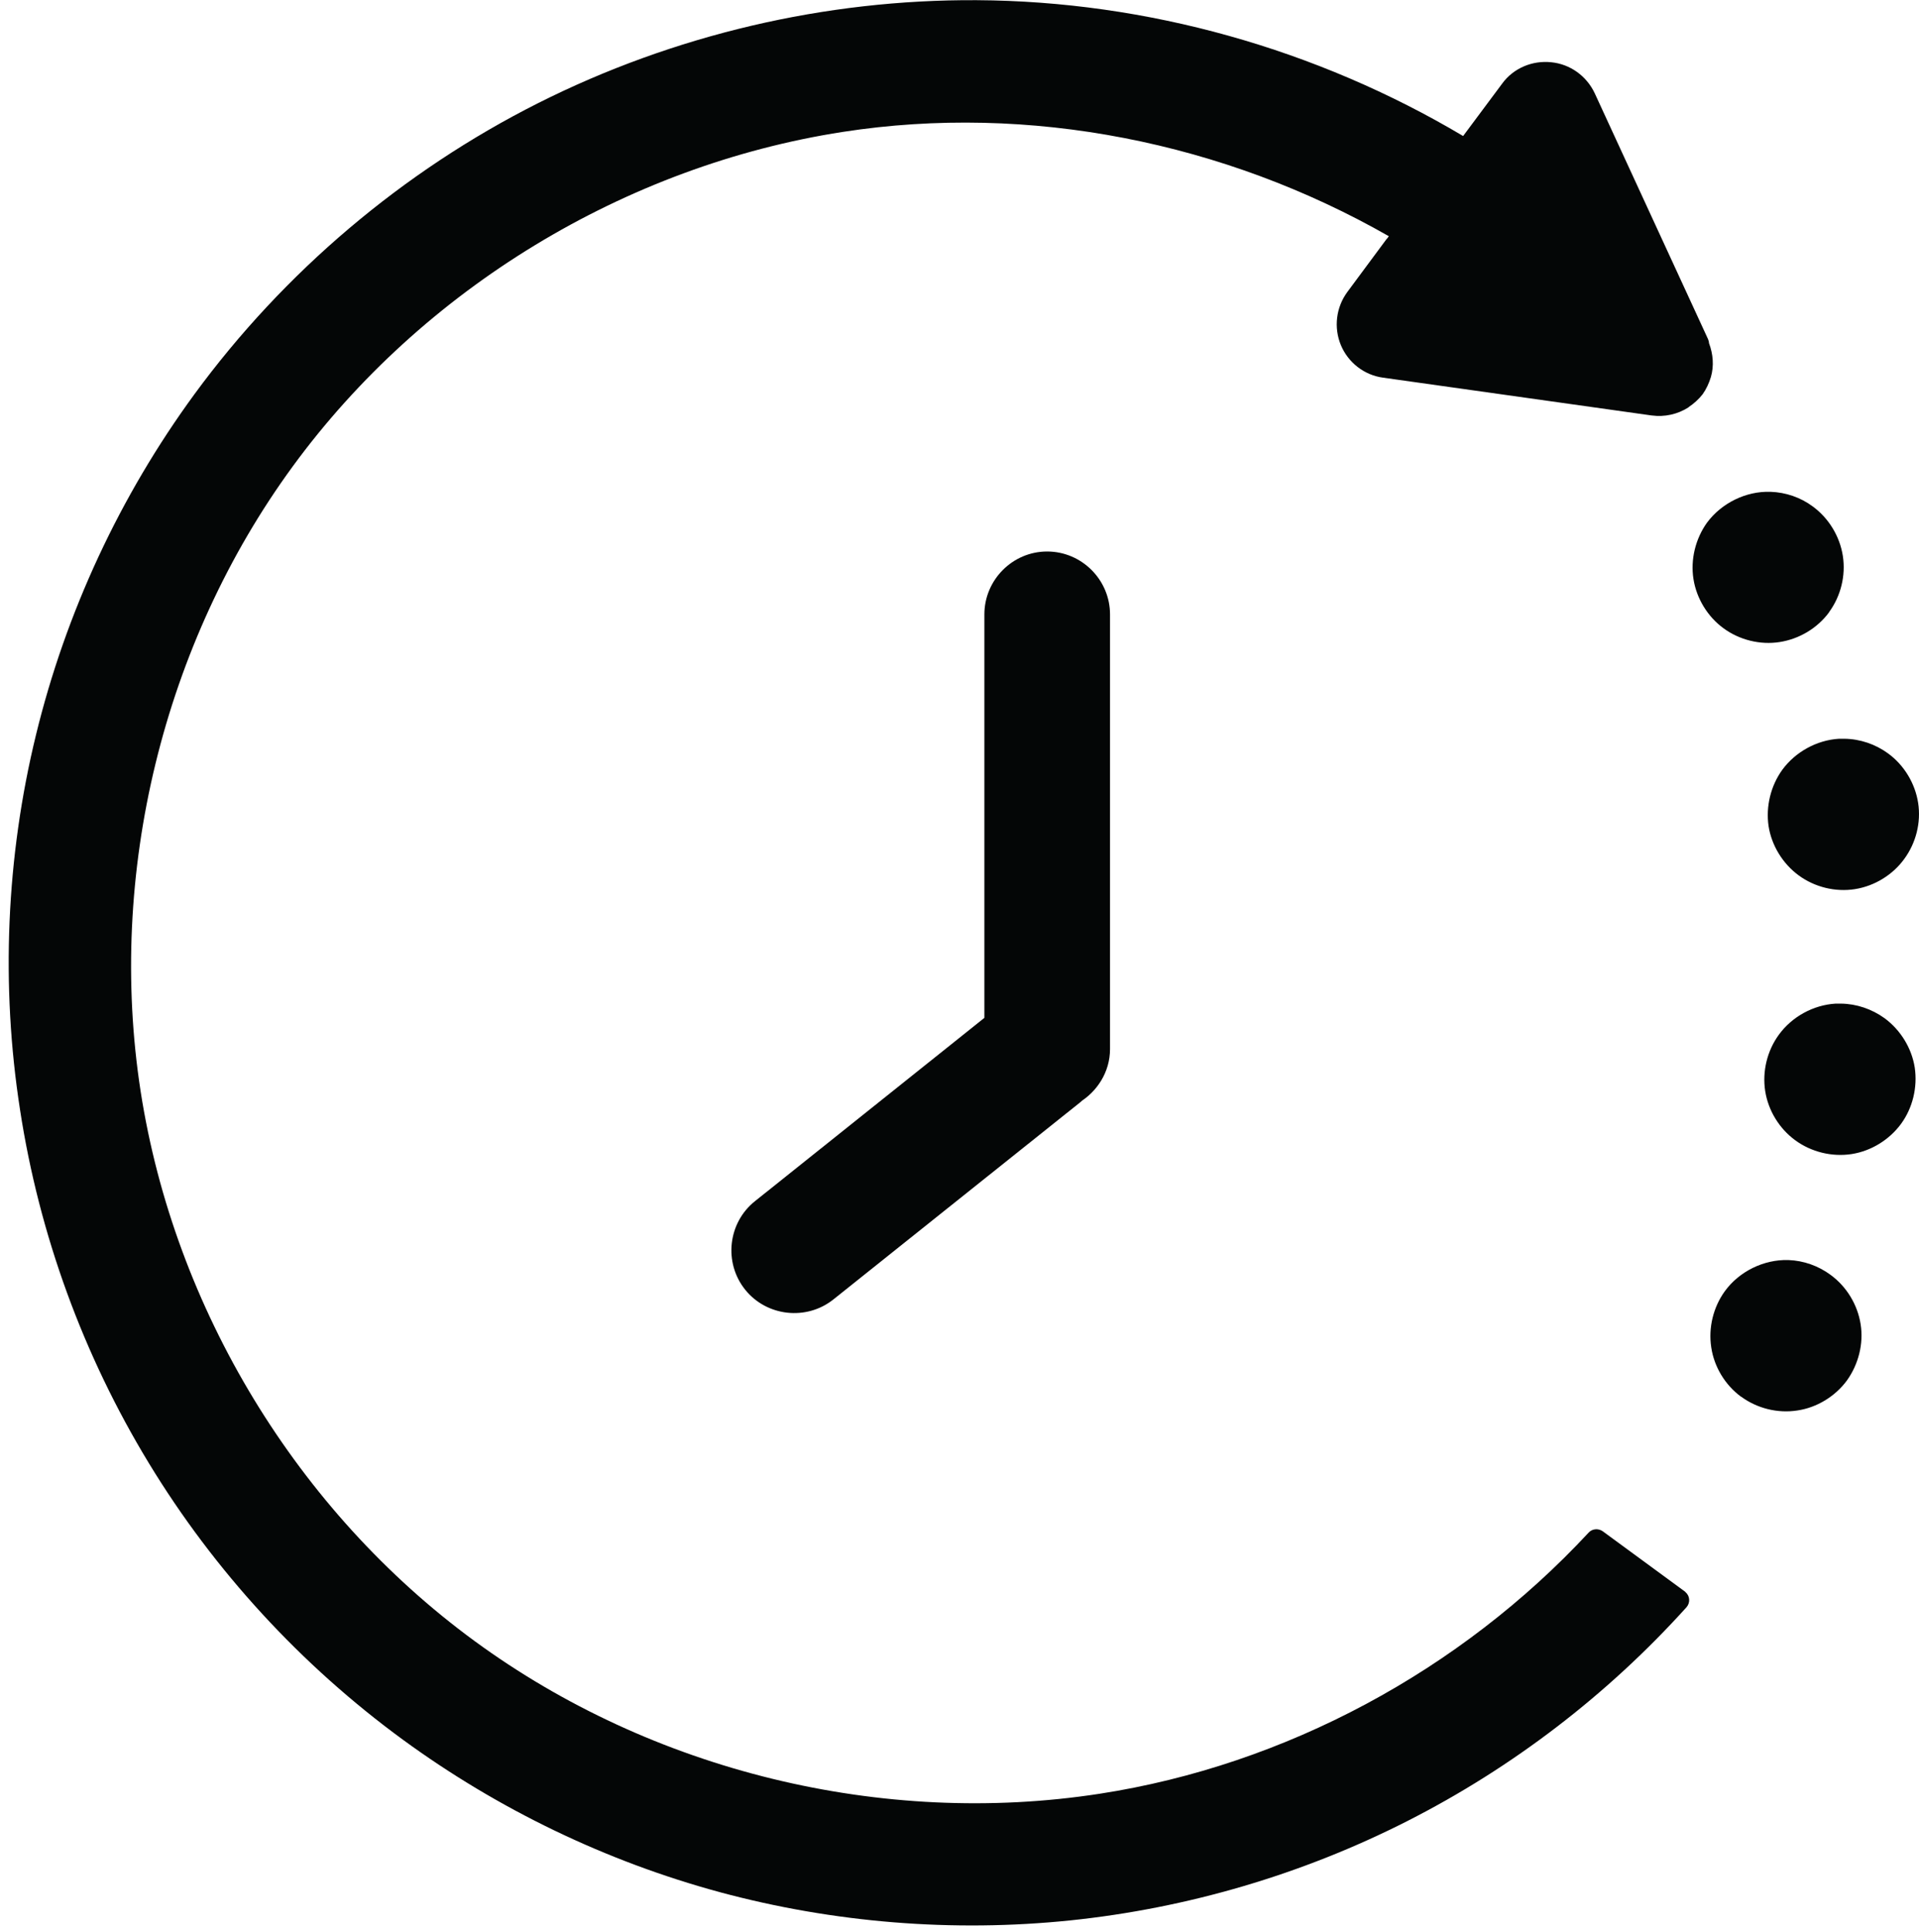
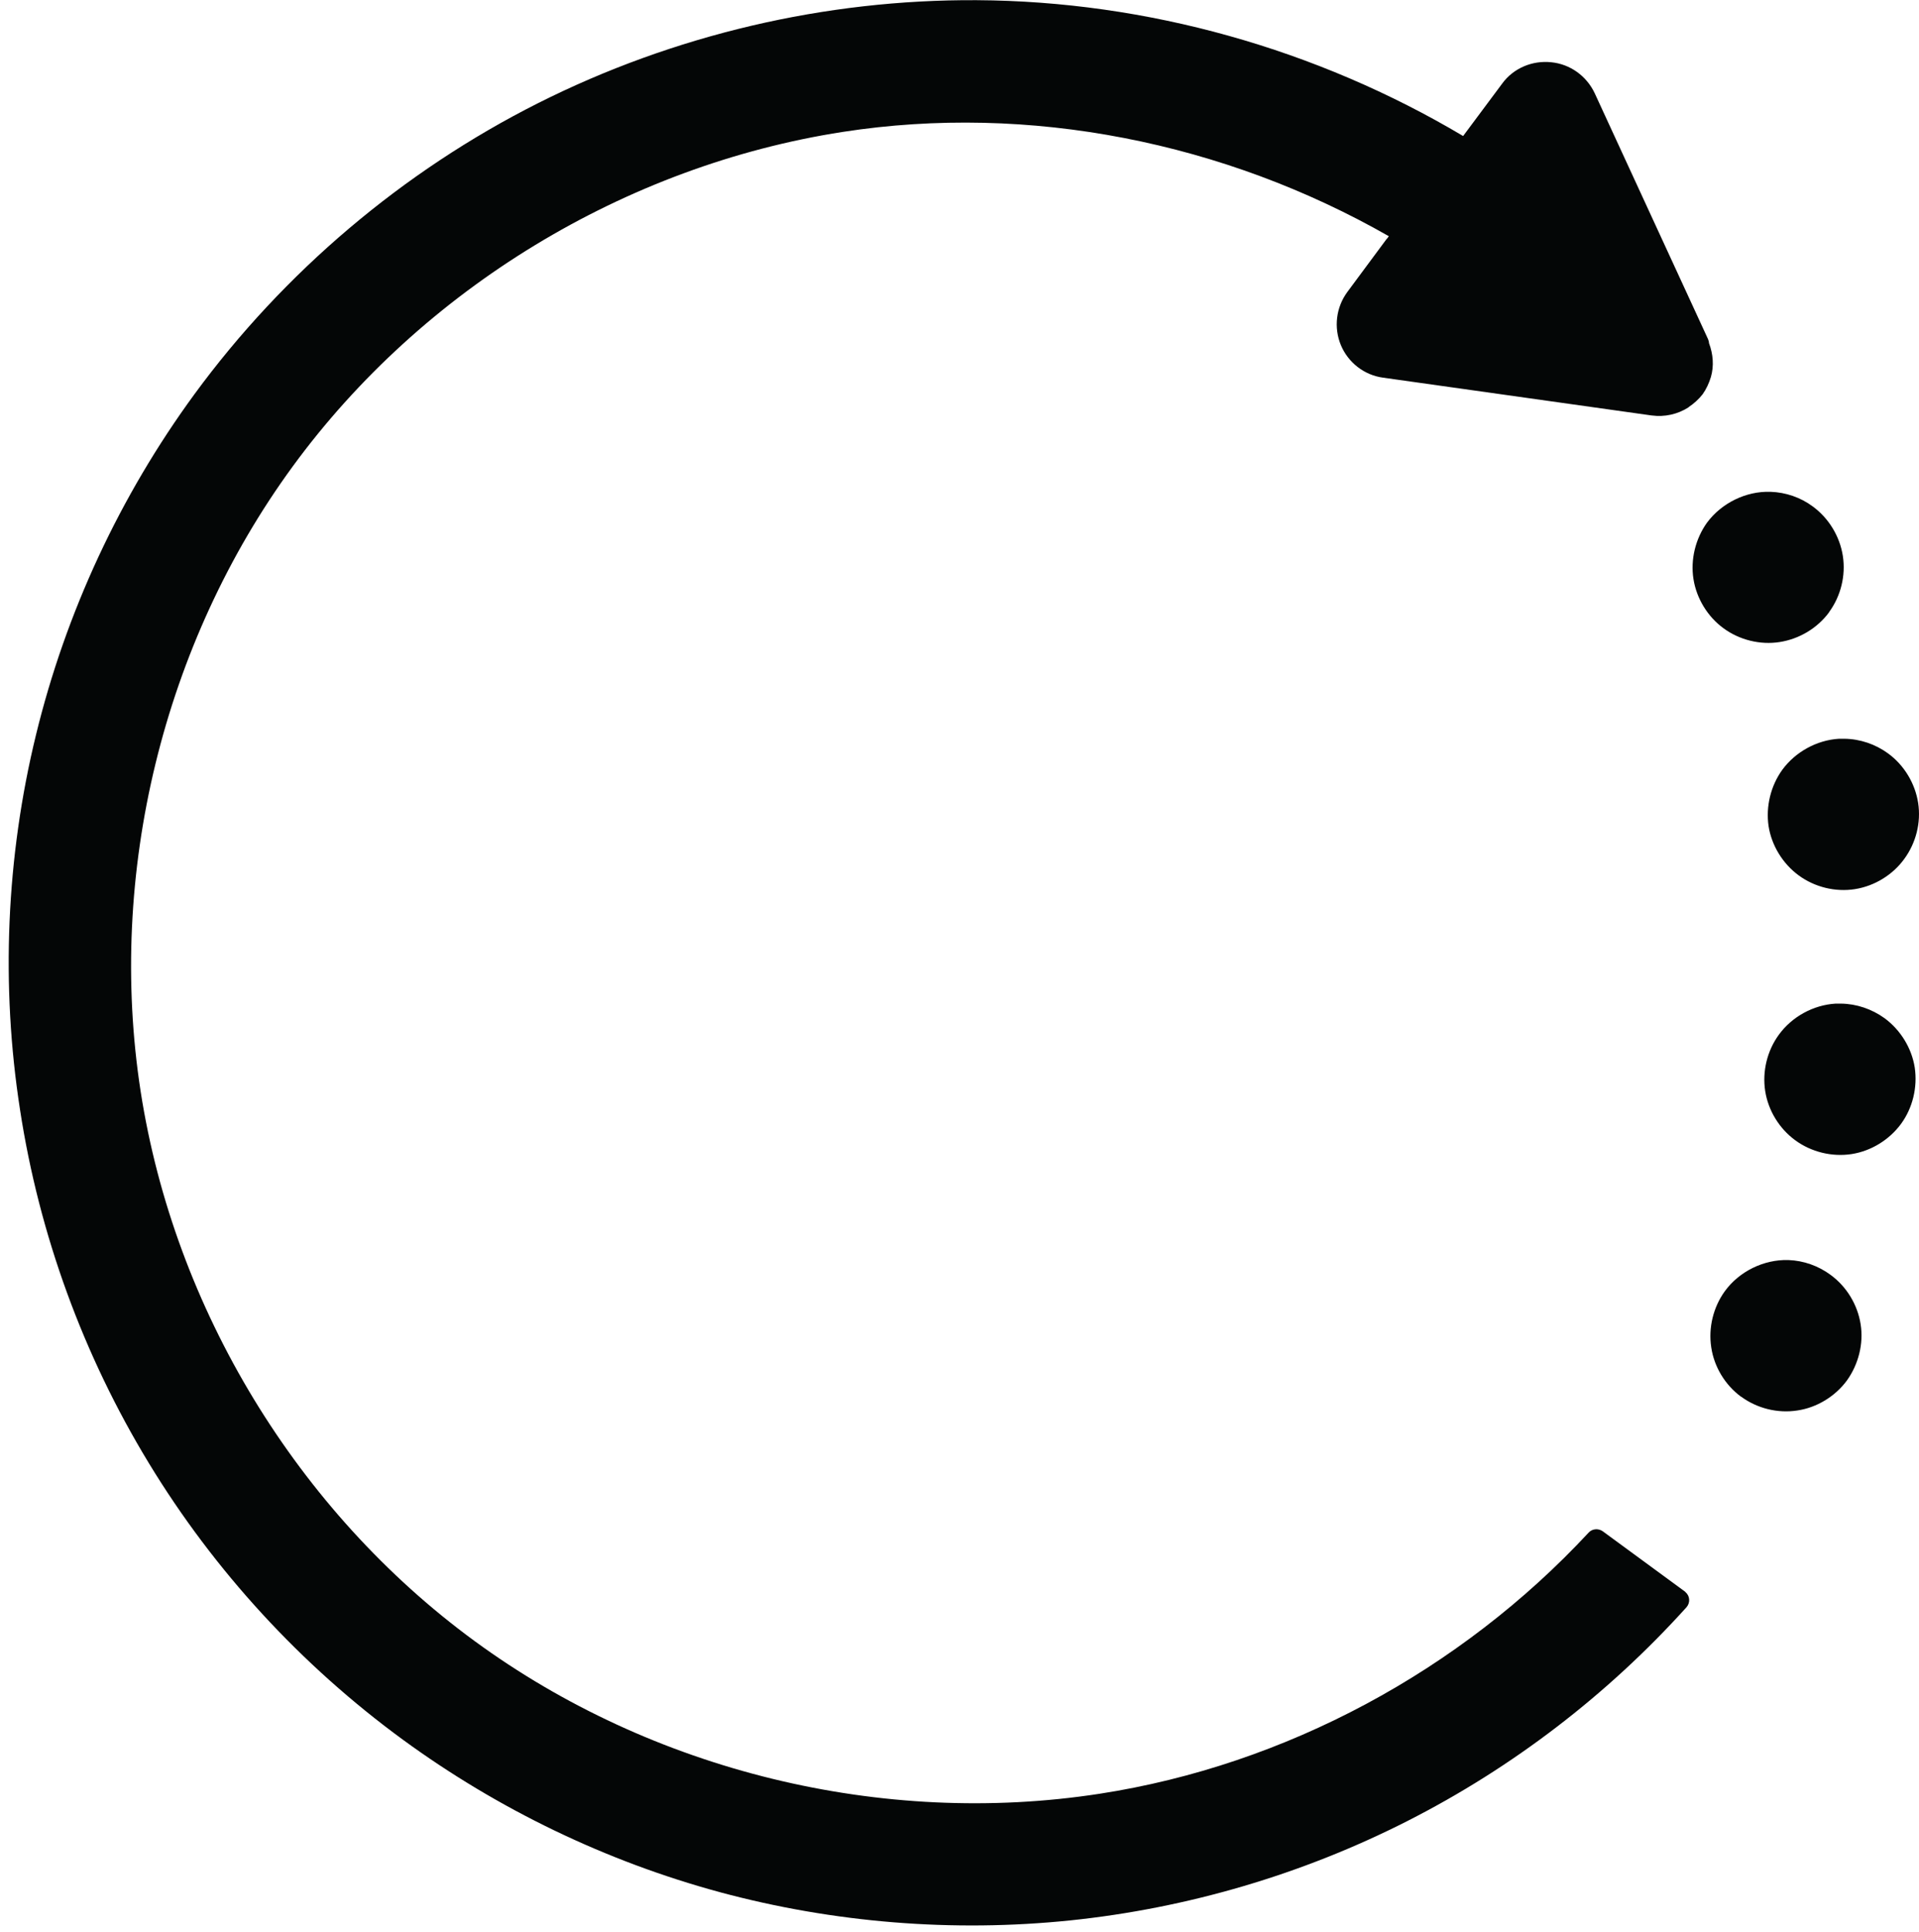
<svg xmlns="http://www.w3.org/2000/svg" height="44.5" preserveAspectRatio="xMidYMid meet" version="1.0" viewBox="-0.2 -0.0 44.2 44.5" width="44.2" zoomAndPan="magnify">
  <g fill="#040606" id="change1_1">
-     <path d="M 23.918 12.703 C 23.121 12.703 22.473 13.359 22.473 14.152 L 22.473 23.445 L 17.188 27.668 C 16.566 28.164 16.465 29.082 16.961 29.703 C 17.457 30.324 18.375 30.426 18.996 29.93 L 24.684 25.387 L 24.688 25.383 C 24.789 25.297 24.82 25.262 24.727 25.34 L 24.656 25.395 C 25.066 25.148 25.367 24.695 25.367 24.164 L 25.367 14.152 C 25.367 13.355 24.715 12.703 23.918 12.703" />
    <path d="M 40.988 29.023 C 40.422 29.008 39.859 29.285 39.527 29.742 C 39.262 30.109 39.145 30.582 39.215 31.035 C 39.281 31.484 39.535 31.902 39.902 32.172 C 39.902 32.172 39.902 32.172 39.906 32.172 C 40.273 32.441 40.746 32.559 41.199 32.488 C 41.648 32.422 42.07 32.164 42.34 31.797 C 42.605 31.426 42.727 30.953 42.656 30.504 C 42.586 30.051 42.332 29.633 41.961 29.363 C 41.68 29.156 41.34 29.035 40.988 29.023 Z M 42.199 23.117 C 42.156 23.117 42.117 23.117 42.078 23.117 C 41.566 23.148 41.074 23.418 40.773 23.832 C 40.504 24.199 40.387 24.676 40.457 25.129 C 40.527 25.578 40.781 25.996 41.152 26.266 C 41.52 26.535 41.996 26.652 42.449 26.582 C 42.898 26.512 43.316 26.254 43.586 25.887 C 43.855 25.52 43.969 25.043 43.902 24.59 C 43.832 24.141 43.574 23.723 43.207 23.453 C 42.914 23.242 42.562 23.121 42.203 23.117 C 42.203 23.117 42.203 23.117 42.199 23.117 Z M 42.281 17.016 C 42.238 17.016 42.199 17.016 42.156 17.016 C 41.648 17.047 41.156 17.316 40.852 17.73 C 40.586 18.098 40.469 18.574 40.535 19.027 C 40.605 19.477 40.863 19.895 41.23 20.164 C 41.598 20.434 42.074 20.551 42.523 20.48 C 42.973 20.41 43.395 20.152 43.66 19.785 C 43.93 19.418 44.051 18.945 43.98 18.492 C 43.91 18.043 43.656 17.621 43.285 17.352 C 42.996 17.141 42.641 17.02 42.281 17.016 Z M 40.578 11.328 C 40.016 11.309 39.453 11.586 39.117 12.039 C 38.852 12.41 38.734 12.887 38.805 13.336 C 38.875 13.785 39.133 14.207 39.5 14.473 C 39.867 14.742 40.344 14.859 40.789 14.789 C 41.242 14.719 41.66 14.469 41.93 14.102 C 41.93 14.102 41.93 14.098 41.93 14.098 C 42.199 13.73 42.316 13.258 42.246 12.805 C 42.176 12.355 41.922 11.934 41.551 11.664 C 41.273 11.457 40.93 11.34 40.582 11.328 C 40.582 11.328 40.582 11.328 40.578 11.328 Z M 22.297 0.004 C 18.805 -0.016 15.316 0.805 12.195 2.375 C 9.078 3.945 6.34 6.266 4.277 9.082 C 2.562 11.426 1.316 14.105 0.629 16.926 C -0.059 19.746 -0.184 22.699 0.262 25.566 C 0.703 28.438 1.719 31.219 3.227 33.699 C 4.734 36.18 6.734 38.355 9.078 40.07 C 11.27 41.672 13.754 42.871 16.375 43.582 C 18.996 44.289 21.746 44.512 24.449 44.234 C 27.148 43.953 29.793 43.176 32.215 41.945 C 34.637 40.715 36.828 39.035 38.645 37.02 C 38.734 36.918 38.727 36.762 38.621 36.672 C 38.617 36.664 38.609 36.66 38.605 36.656 L 36.715 35.27 C 36.613 35.199 36.473 35.211 36.391 35.301 C 33.441 38.477 29.41 40.656 25.129 41.316 C 20.121 42.09 14.82 40.793 10.734 37.801 C 6.648 34.809 3.816 30.145 3.039 25.137 C 2.266 20.133 3.555 14.828 6.543 10.742 C 9.535 6.652 14.203 3.816 19.207 3.039 C 23.512 2.371 28.008 3.281 31.789 5.441 L 31.742 5.504 C 31.738 5.504 31.738 5.504 31.738 5.504 L 30.832 6.727 C 30.574 7.078 30.516 7.543 30.684 7.949 C 30.852 8.352 31.223 8.641 31.656 8.699 L 37.844 9.57 C 37.844 9.57 37.844 9.57 37.848 9.57 C 38.141 9.609 38.441 9.543 38.691 9.383 L 38.691 9.379 C 38.816 9.297 38.926 9.195 39.016 9.082 C 39.102 8.961 39.164 8.824 39.207 8.684 C 39.281 8.426 39.258 8.156 39.164 7.906 C 39.164 7.879 39.156 7.848 39.145 7.824 C 39.145 7.82 39.145 7.82 39.145 7.82 L 36.531 2.148 C 36.344 1.75 35.965 1.477 35.531 1.434 C 35.094 1.387 34.66 1.57 34.402 1.922 L 33.5 3.133 C 30.129 1.129 26.219 0.027 22.297 0.004" />
  </g>
</svg>